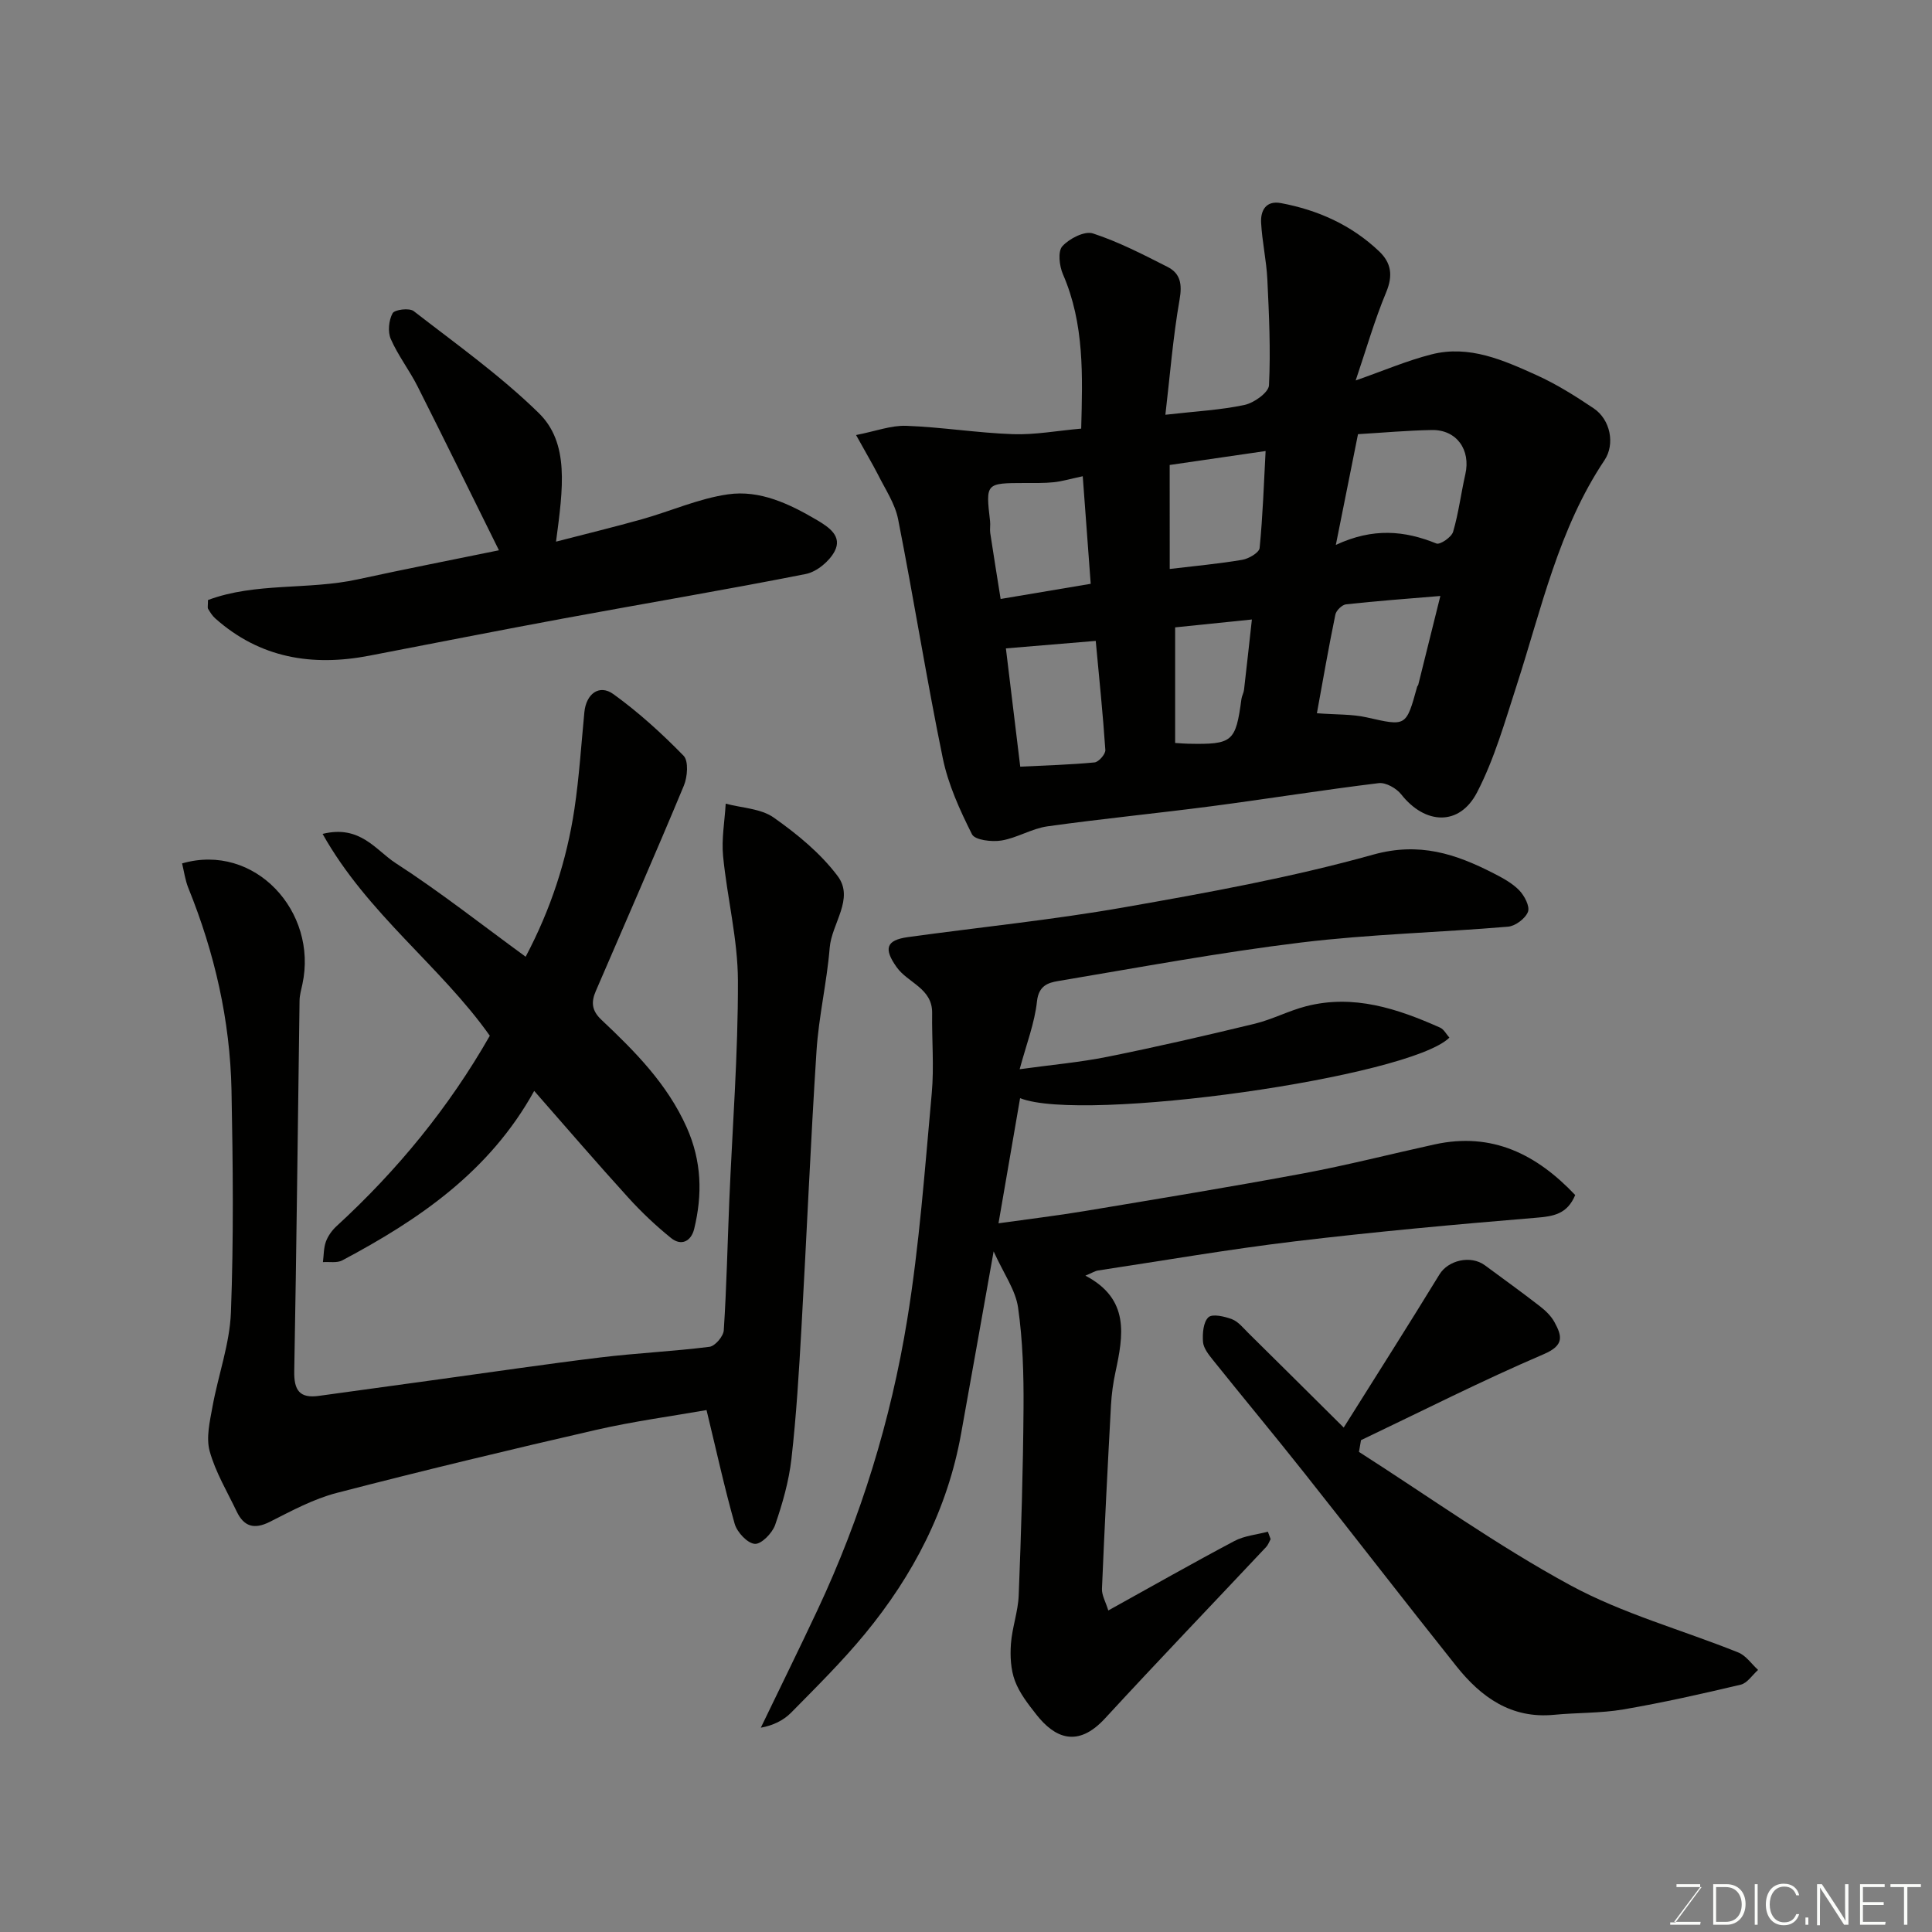
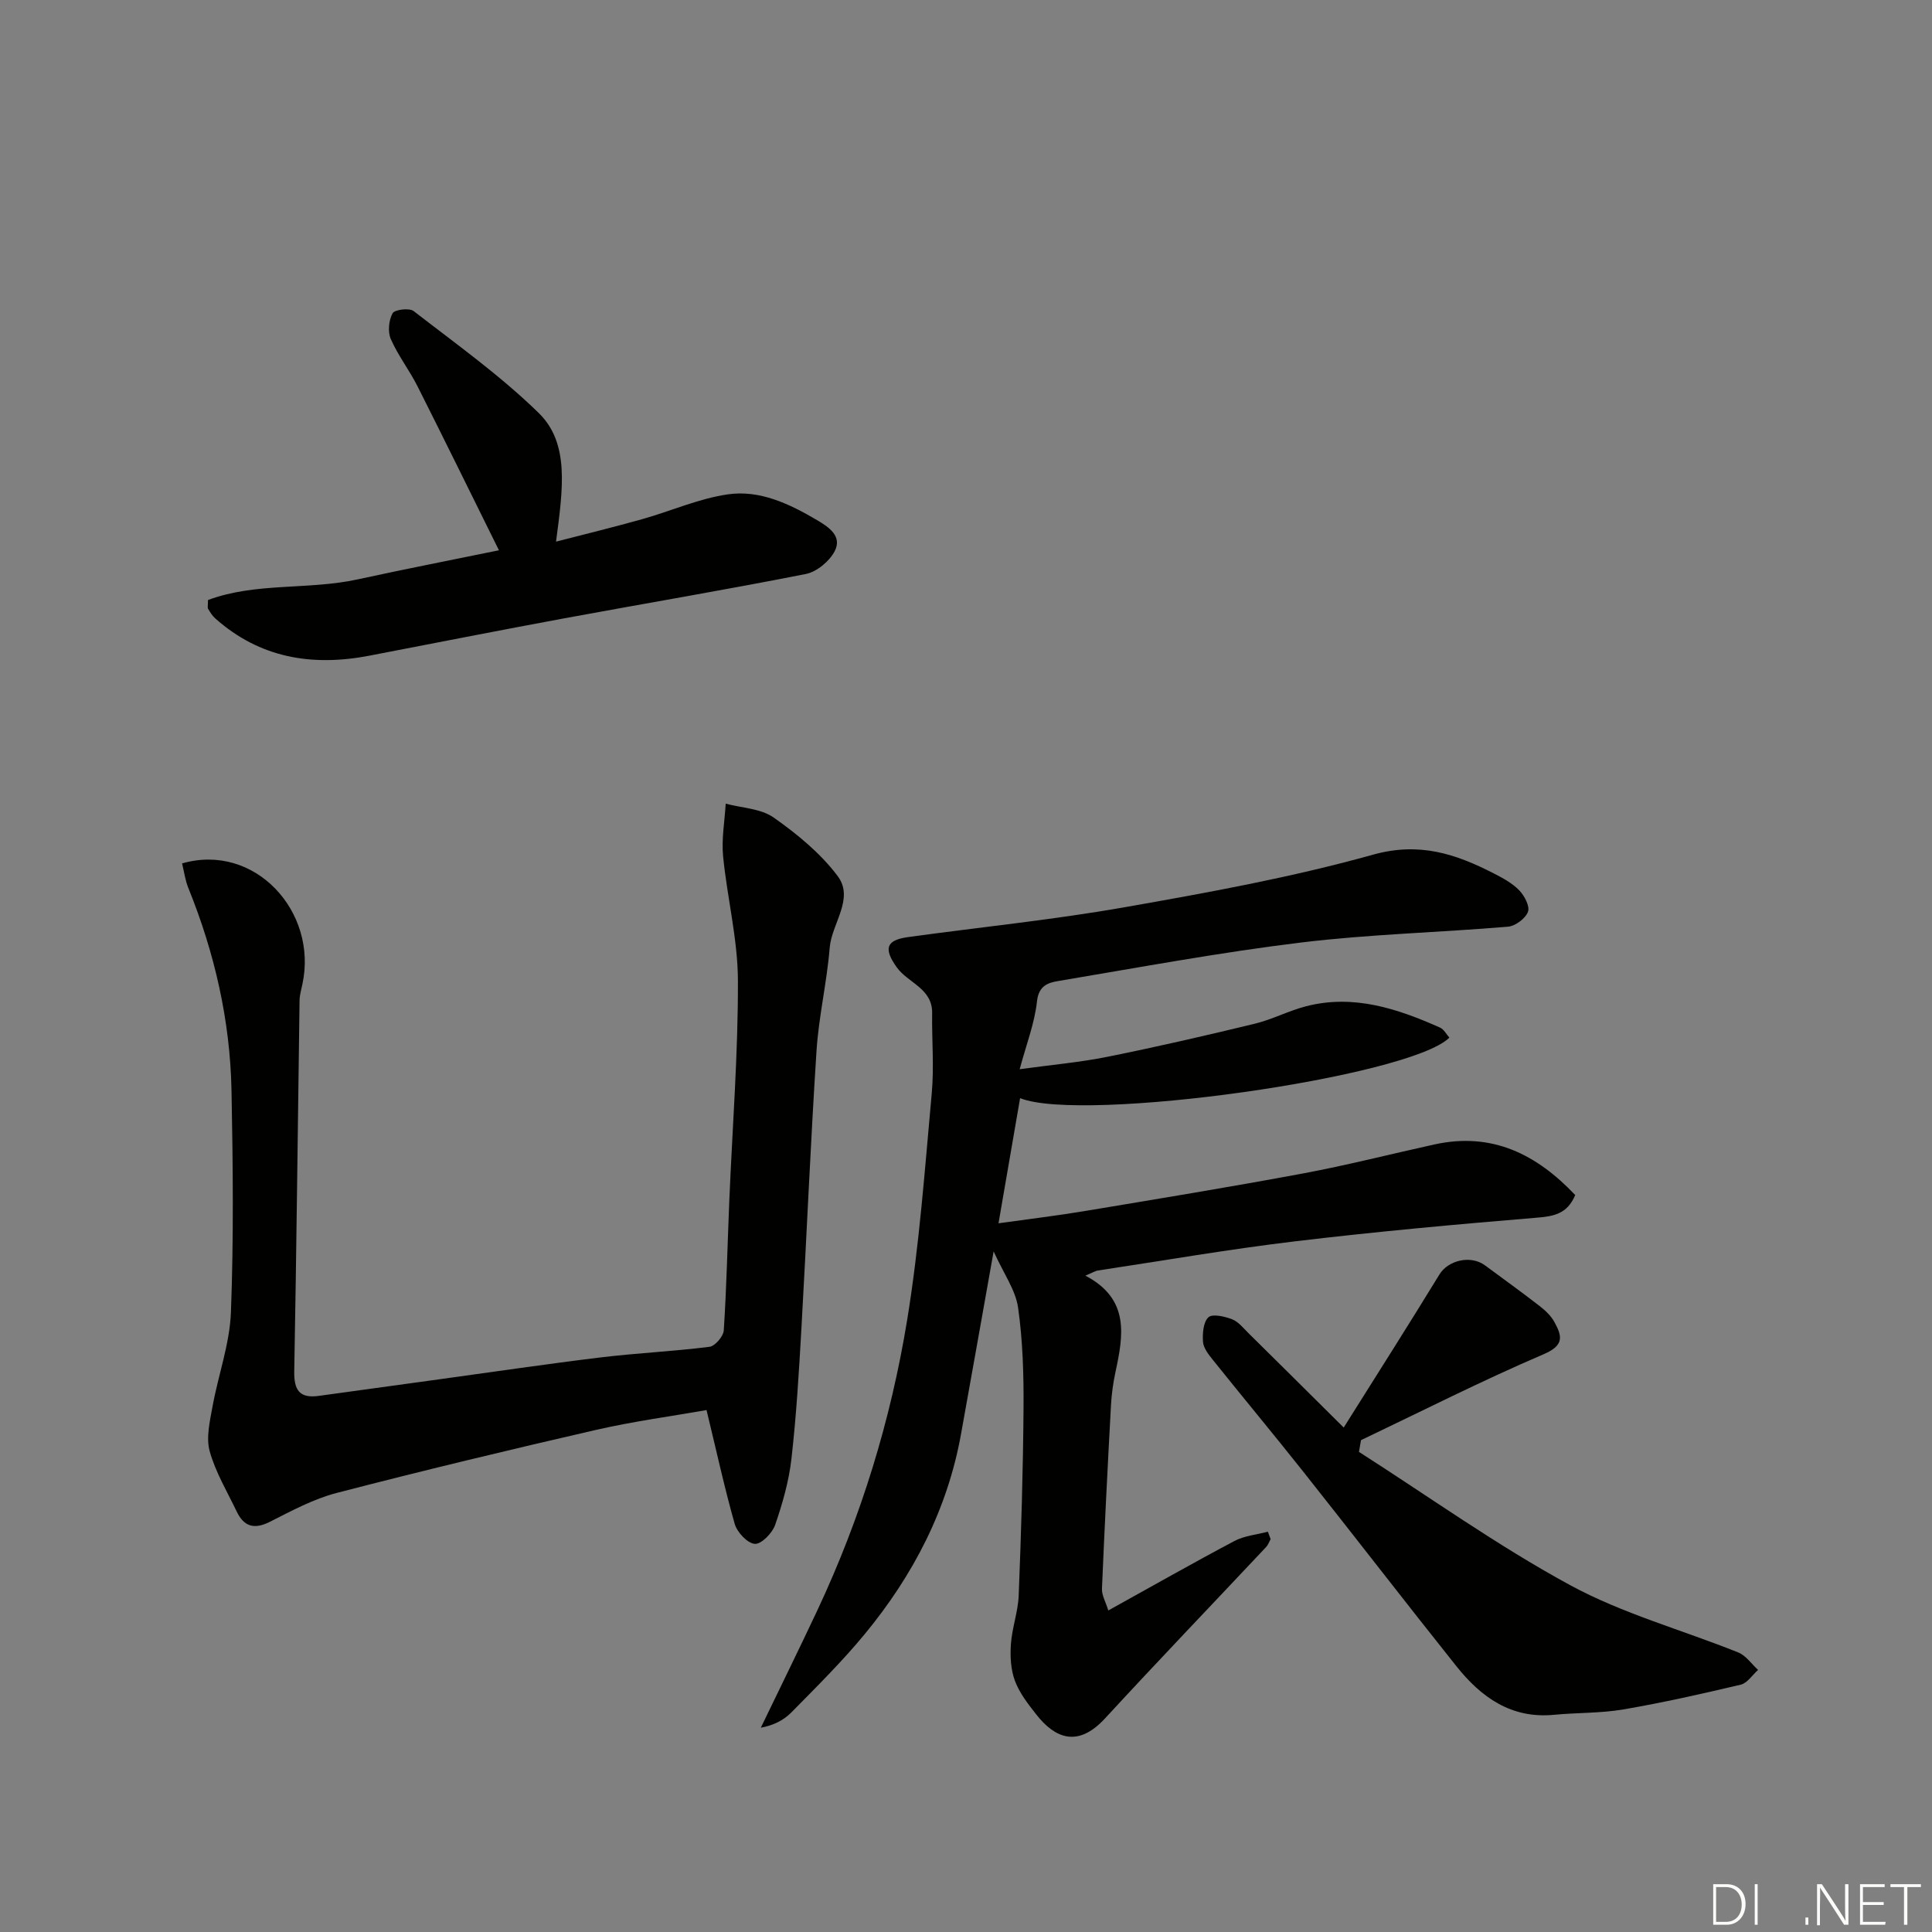
<svg xmlns="http://www.w3.org/2000/svg" enable-background="new 0 0 400 400" viewBox="0 0 400 400">
  <rect x="0" y="0" width="400" height="400" fill="#808080" stroke="none" />
-   <path d="m177.24 90.07c4.04-.79 7.23-2.02 10.38-1.91 7.37.27 14.71 1.47 22.09 1.73 4.55.16 9.14-.71 14.14-1.15.28-10.89.7-21.65-3.78-31.96-.75-1.72-1.09-4.74-.12-5.8 1.44-1.59 4.6-3.21 6.33-2.65 5.33 1.74 10.4 4.37 15.43 6.92 2.69 1.36 3.07 3.58 2.51 6.77-1.37 7.81-1.99 15.76-2.94 23.85 6.4-.73 11.49-.98 16.41-2.04 1.96-.42 4.97-2.58 5.04-4.06.36-7.29.01-14.63-.34-21.94-.19-3.91-1.08-7.79-1.29-11.7-.14-2.54 1-4.66 4.1-4.08 7.69 1.44 14.62 4.55 20.34 9.99 2.51 2.39 2.89 5.01 1.46 8.45-2.41 5.78-4.14 11.84-6.32 18.28 5.71-2 10.6-4.1 15.7-5.4 7.8-1.99 14.88 1.2 21.75 4.3 4.13 1.87 8.04 4.33 11.82 6.87 3.47 2.33 4.47 7.4 2.25 10.73-9.52 14.22-13.05 30.75-18.2 46.66-2.43 7.49-4.6 15.21-8.2 22.14-3.65 7.02-10.75 6.67-15.69.4-1-1.27-3.19-2.51-4.66-2.33-11.51 1.4-22.97 3.25-34.47 4.76-11.37 1.49-22.79 2.6-34.14 4.19-3.24.46-6.27 2.4-9.51 2.93-1.99.33-5.49-.09-6.09-1.29-2.52-5.02-4.93-10.3-6.05-15.77-3.38-16.43-6-33.02-9.25-49.48-.64-3.23-2.67-6.21-4.18-9.25-1.17-2.27-2.48-4.46-4.52-8.16zm99.33 22.75c7.72-3.6 14.26-2.96 20.83-.29.75.3 3.13-1.32 3.45-2.43 1.14-3.88 1.63-7.94 2.53-11.9 1.16-5.07-1.8-9.25-6.92-9.17-5.05.09-10.09.55-15.3.86-1.51 7.58-2.93 14.64-4.59 22.93zm-3.92 34.85c4.08.31 7.28.17 10.29.85 8.2 1.85 8.17 1.99 10.46-6.32.04-.16.2-.28.24-.44 1.51-6.07 3.02-12.13 4.57-18.37-6.94.58-13.24 1.04-19.52 1.73-.83.09-2.03 1.26-2.21 2.1-1.38 6.67-2.54 13.39-3.83 20.45zm-45.79-14.98c-6.52.54-12.61 1.05-18.6 1.55 1.03 8.49 1.99 16.42 2.97 24.49 5.29-.26 10.35-.4 15.38-.88.86-.08 2.29-1.72 2.24-2.56-.49-7.32-1.25-14.62-1.99-22.6zm-2.69-34.09c-2.58.55-4.27 1.06-5.99 1.24-1.98.21-3.98.15-5.97.16-8.15.02-8.14.01-7.23 7.88.1.82-.08 1.68.04 2.49.69 4.56 1.43 9.12 2.15 13.64 6.74-1.13 12.63-2.12 18.65-3.14-.56-7.49-1.08-14.56-1.65-22.27zm18.01 19.2c5.34-.64 10.22-1.08 15.03-1.9 1.35-.23 3.49-1.49 3.58-2.44.66-6.64.88-13.32 1.24-20.08-6.97 1.01-13.39 1.94-19.86 2.89.01 7.34.01 14.29.01 21.53zm17.01 10.46c-5.76.59-10.84 1.11-15.89 1.63v23.93c1.1.07 1.9.15 2.71.16 9.2.18 9.82-.35 11.02-9.28.09-.64.46-1.24.53-1.87.56-4.8 1.08-9.62 1.63-14.57z" fill="#010100" />
  <path d="m211.11 221.37c6.58-.91 12.46-1.42 18.21-2.58 10.2-2.05 20.35-4.39 30.47-6.84 3.61-.88 7-2.68 10.6-3.61 9.84-2.54 18.9.47 27.75 4.41.81.36 1.32 1.39 1.94 2.08-8.26 8.21-75.94 17.73-88.88 12.53-1.44 8.35-2.87 16.64-4.47 25.91 6.27-.88 12.04-1.57 17.76-2.52 15.13-2.52 30.26-5 45.34-7.81 9.11-1.7 18.11-4.01 27.18-6 11.94-2.62 21.17 2.08 29.12 10.48-1.65 3.95-4.48 4.41-8.08 4.7-16.68 1.38-33.36 2.9-49.98 4.89-13.62 1.63-27.16 3.98-40.73 6.03-.6.09-1.16.46-2.62 1.07 9.24 4.85 7.85 12.37 6.22 19.99-.48 2.22-.79 4.51-.92 6.78-.69 12.68-1.34 25.37-1.87 38.06-.06 1.32.76 2.68 1.31 4.49 8.98-4.97 17.48-9.81 26.11-14.38 2.07-1.1 4.61-1.31 6.93-1.93.19.51.38 1.03.57 1.54-.3.54-.51 1.18-.92 1.62-11.12 11.83-22.36 23.55-33.36 35.49-5.71 6.21-10.45 4.01-14.21-.77-1.71-2.17-3.5-4.46-4.45-7-.87-2.33-1.01-5.1-.83-7.63.24-3.38 1.48-6.69 1.61-10.06.51-12.92.91-25.86 1-38.79.05-6.94-.15-13.96-1.13-20.81-.52-3.62-2.95-6.97-5.06-11.62-2.42 13.58-4.56 25.68-6.74 37.76-2.81 15.65-9.91 29.29-19.91 41.43-4.73 5.74-10.05 11-15.28 16.31-1.6 1.62-3.78 2.67-6.27 3.11 3.92-8.14 7.92-16.24 11.76-24.42 8.97-19.13 15.15-39.23 18.54-60.01 2.53-15.51 3.66-31.27 5.09-46.94.5-5.48 0-11.05.08-16.58.07-5.15-5.03-6.23-7.35-9.51-2.7-3.8-2.23-5.59 2.33-6.22 14.91-2.06 29.91-3.56 44.72-6.16 17.31-3.04 34.68-6.19 51.58-10.91 9.6-2.68 17.12-.16 25 3.88 1.88.96 3.83 2.02 5.27 3.5 1.08 1.12 2.24 3.32 1.81 4.45-.53 1.39-2.61 2.95-4.13 3.08-14.28 1.21-28.66 1.55-42.86 3.28-16.85 2.05-33.57 5.17-50.32 7.98-2.04.34-3.99.96-4.34 4.17-.48 4.5-2.18 8.85-3.59 14.08z" fill="#010100" />
  <path d="m146.28 291.94c-6.97 1.23-15.06 2.31-22.99 4.13-17.91 4.11-35.78 8.41-53.56 13.02-4.83 1.25-9.39 3.73-13.89 6-3.25 1.63-5.36.95-6.84-2.16-1.97-4.12-4.39-8.14-5.59-12.48-.77-2.8.03-6.16.58-9.19 1.18-6.54 3.57-12.99 3.82-19.55.58-15.3.42-30.65.12-45.96-.29-14.49-3.49-28.46-8.94-41.91-.65-1.61-.88-3.39-1.29-5.08 15.06-4.35 28.15 10.01 24.91 25-.24 1.12-.57 2.25-.59 3.38-.36 25.59-.63 51.17-1.1 76.76-.07 3.93 1.1 5.66 5.1 5.1 8.26-1.15 16.52-2.28 24.78-3.41 11.18-1.53 22.34-3.19 33.54-4.55 7.5-.91 15.07-1.25 22.56-2.2 1.15-.15 2.87-2.17 2.95-3.41.58-8.91.77-17.85 1.14-26.78.64-15.2 1.83-30.39 1.79-45.58-.02-8.6-2.23-17.18-3.07-25.8-.35-3.57.33-7.25.54-10.88 3.36.9 7.28 1 9.94 2.88 4.87 3.43 9.7 7.39 13.24 12.11 3.51 4.69-1.24 9.8-1.65 14.84-.58 7.15-2.27 14.21-2.73 21.36-1.24 19.11-2.03 38.25-3.12 57.37-.51 9.04-1.05 18.09-2.07 27.08-.53 4.65-1.85 9.27-3.38 13.7-.59 1.69-2.87 4.02-4.21 3.91-1.53-.12-3.66-2.4-4.16-4.14-2.11-7.44-3.76-15.04-5.83-23.56z" fill="#010100" />
-   <path d="m110.6 225.86c-9.23 16.7-23.85 26.65-39.74 35.09-1.09.58-2.66.26-4 .36.18-1.42.14-2.92.61-4.23.43-1.18 1.26-2.34 2.19-3.2 12.58-11.54 23.28-24.59 31.75-39.44-10.17-14.39-25.34-25.24-34.62-41.79 7.8-1.94 11.04 3.41 15.13 6.05 9.16 5.92 17.76 12.71 26.91 19.38 5.18-9.78 8.5-19.93 10.1-30.59.99-6.64 1.41-13.37 2.06-20.06.37-3.76 3.07-5.83 5.99-3.73 5.22 3.76 10.05 8.16 14.55 12.77 1.06 1.09.81 4.37.06 6.18-5.93 14.25-12.14 28.38-18.24 42.55-.95 2.2-.91 3.99 1.17 5.94 6.95 6.55 13.64 13.28 17.66 22.29 3.1 6.96 3.28 13.88 1.54 21.01-.61 2.5-2.62 3.64-4.8 1.87-3.16-2.56-6.16-5.39-8.89-8.41-6.52-7.17-12.85-14.54-19.43-22.04z" fill="#010100" />
  <path d="m281.36 300.6c14.53 9.29 28.62 19.39 43.74 27.6 10.9 5.92 23.2 9.26 34.8 13.93 1.59.64 2.74 2.38 4.09 3.61-1.19 1.05-2.22 2.72-3.58 3.05-8.06 1.91-16.16 3.73-24.32 5.13-4.7.8-9.56.65-14.33 1.11-8.88.86-15.11-3.64-20.23-10.06-10.61-13.3-21-26.78-31.57-40.11-6.21-7.84-12.61-15.52-18.86-23.32-.88-1.1-1.93-2.43-2.03-3.71-.13-1.73.05-4.1 1.12-5.1.82-.77 3.35-.18 4.88.4 1.3.5 2.32 1.8 3.37 2.84 6.24 6.16 12.46 12.34 19.76 19.59 7.03-11.2 13.52-21.39 19.83-31.71 1.78-2.91 6.44-4.07 9.42-1.87 3.81 2.81 7.65 5.58 11.39 8.48 1.16.9 2.31 2.01 3 3.28 1.55 2.85 2.1 4.78-2.23 6.63-12.8 5.48-25.24 11.8-37.83 17.8-.14.81-.28 1.62-.42 2.43z" fill="#010100" />
  <path d="m43.06 124.23c9.86-3.69 20.72-2.04 30.96-4.27 10.11-2.2 20.27-4.18 29.28-6.03-5.57-11.24-11.15-22.63-16.86-33.96-1.69-3.34-4.04-6.37-5.53-9.78-.66-1.5-.42-3.88.37-5.33.42-.77 3.47-1.15 4.37-.45 8.8 6.82 17.95 13.34 25.88 21.09 6.38 6.23 5.06 15.51 3.59 26.64 6.13-1.59 12.01-3.01 17.83-4.65 5.94-1.67 11.71-4.27 17.75-5.14 6.62-.96 12.75 1.97 18.45 5.33 2.49 1.47 5.28 3.35 3.65 6.46-1.09 2.08-3.7 4.25-5.97 4.7-16.63 3.29-33.35 6.1-50.02 9.18-13.46 2.49-26.89 5.14-40.33 7.73-11.83 2.28-22.68.52-31.94-7.74-.6-.53-1.04-1.27-1.46-1.96-.14-.23-.02-.64-.02-1.82z" fill="#010100" />
  <g fill="#fbfcfa">
-     <path d="m346.9 398 5.4-7.3h-5.2v-.6h4.9v.6l-5.4 7.2h5.5l-.1.6h-6.2v-.5z" />
    <path d="m354.7 390.1h2.8c2.3 0 3.9 1.6 3.9 4.1s-1.6 4.3-3.9 4.3h-2.8zm.6 7.8h2c2.2 0 3.3-1.6 3.3-3.6 0-1.8-1-3.6-3.3-3.6h-2z" />
    <path d="m363.9 390.1v8.4h-.6v-8.4z" />
-     <path d="m372.5 396.3c-.4 1.3-1.4 2.3-3.2 2.3-2.4 0-3.7-1.9-3.7-4.3 0-2.3 1.2-4.3 3.7-4.3 1.8 0 2.9 1 3.2 2.4h-.6c-.4-1.1-1.1-1.8-2.5-1.8-2.1 0-3 1.9-3 3.7s.9 3.7 3 3.7c1.4 0 2.1-.7 2.5-1.7z" />
    <path d="m373.8 398.5v-1.5h.6v1.5z" />
    <path d="m376.2 398.5v-8.4h1c1.3 2 4.4 6.6 4.9 7.6-.1-1.2-.1-2.4-.1-3.8v-3.8h.7v8.4h-.9c-1.2-1.9-4.4-6.8-5-7.7.1 1.1 0 2.3 0 3.9v3.9h-.6z" />
    <path d="m390 394.4h-4.3v3.5h4.7l-.1.6h-5.2v-8.4h5.1v.6h-4.5v3.1h4.3z" />
    <path d="m394.2 390.7h-2.8v-.6h6.3v.6h-2.8v7.8h-.7z" />
  </g>
</svg>